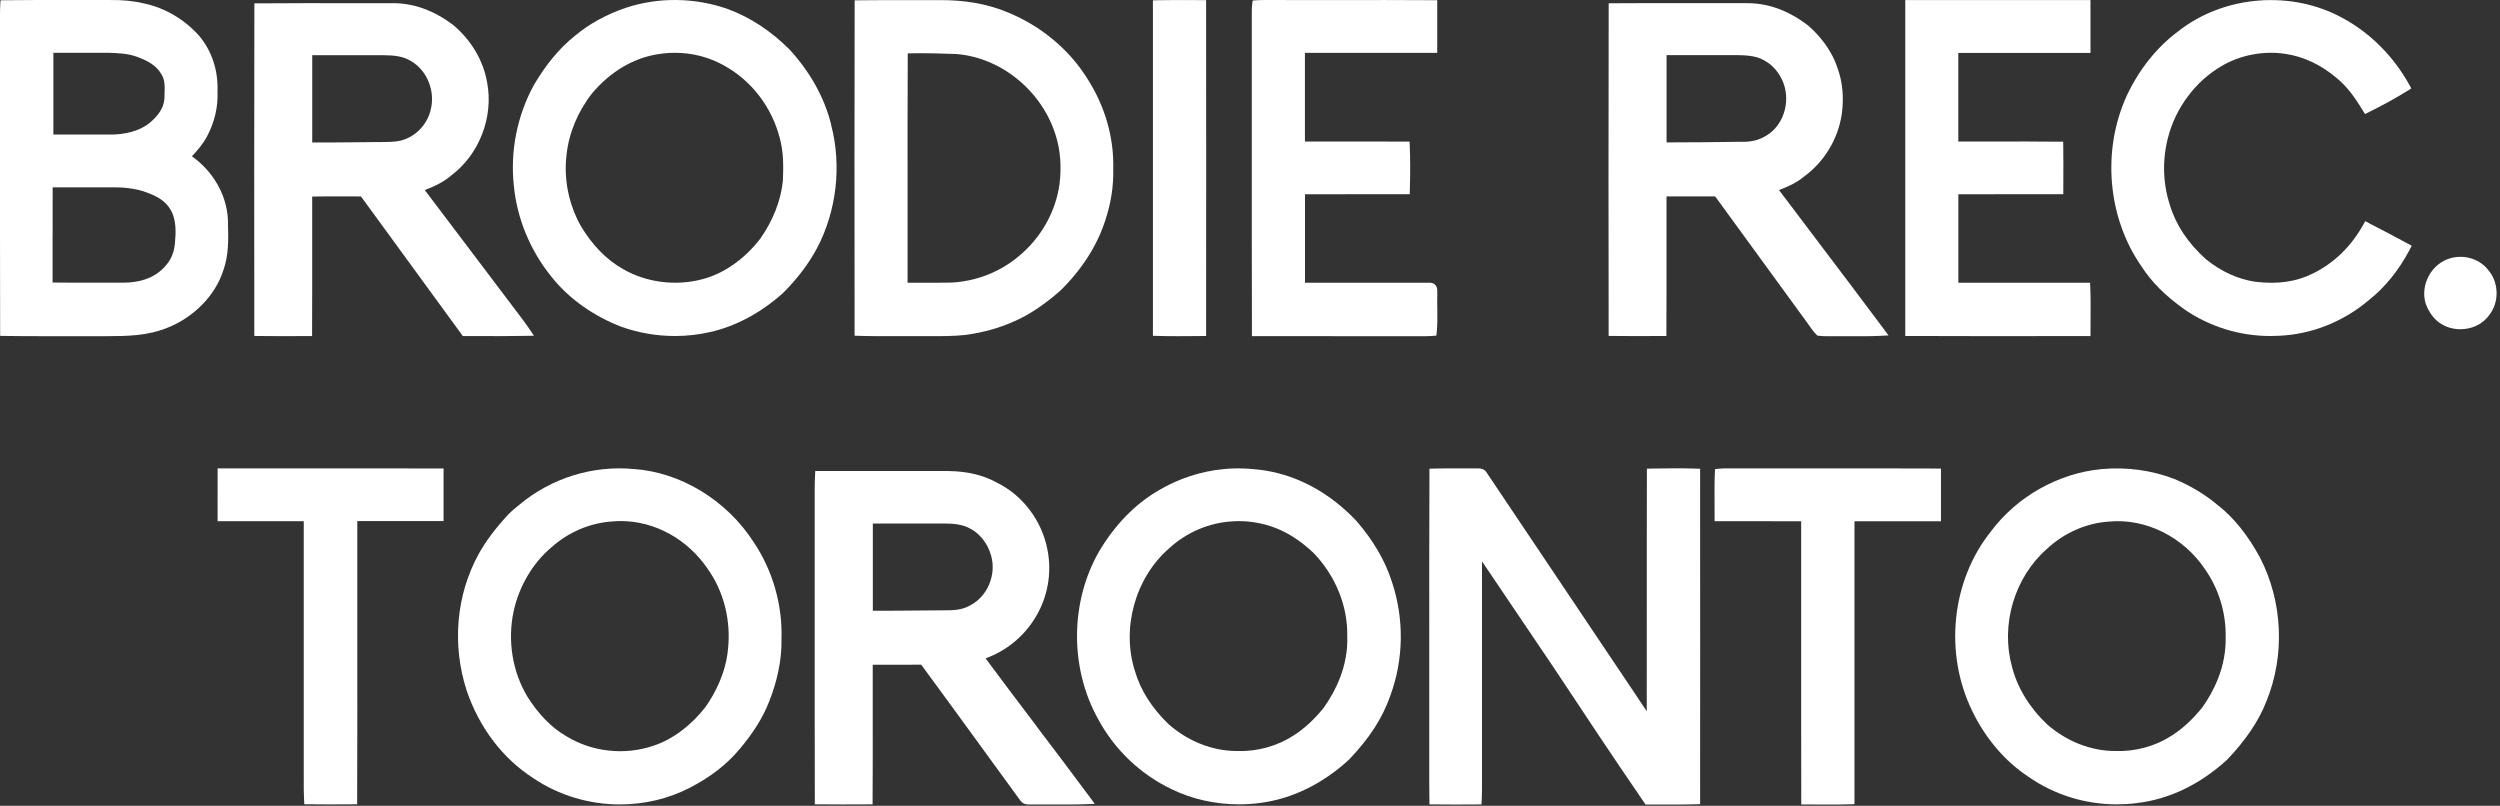
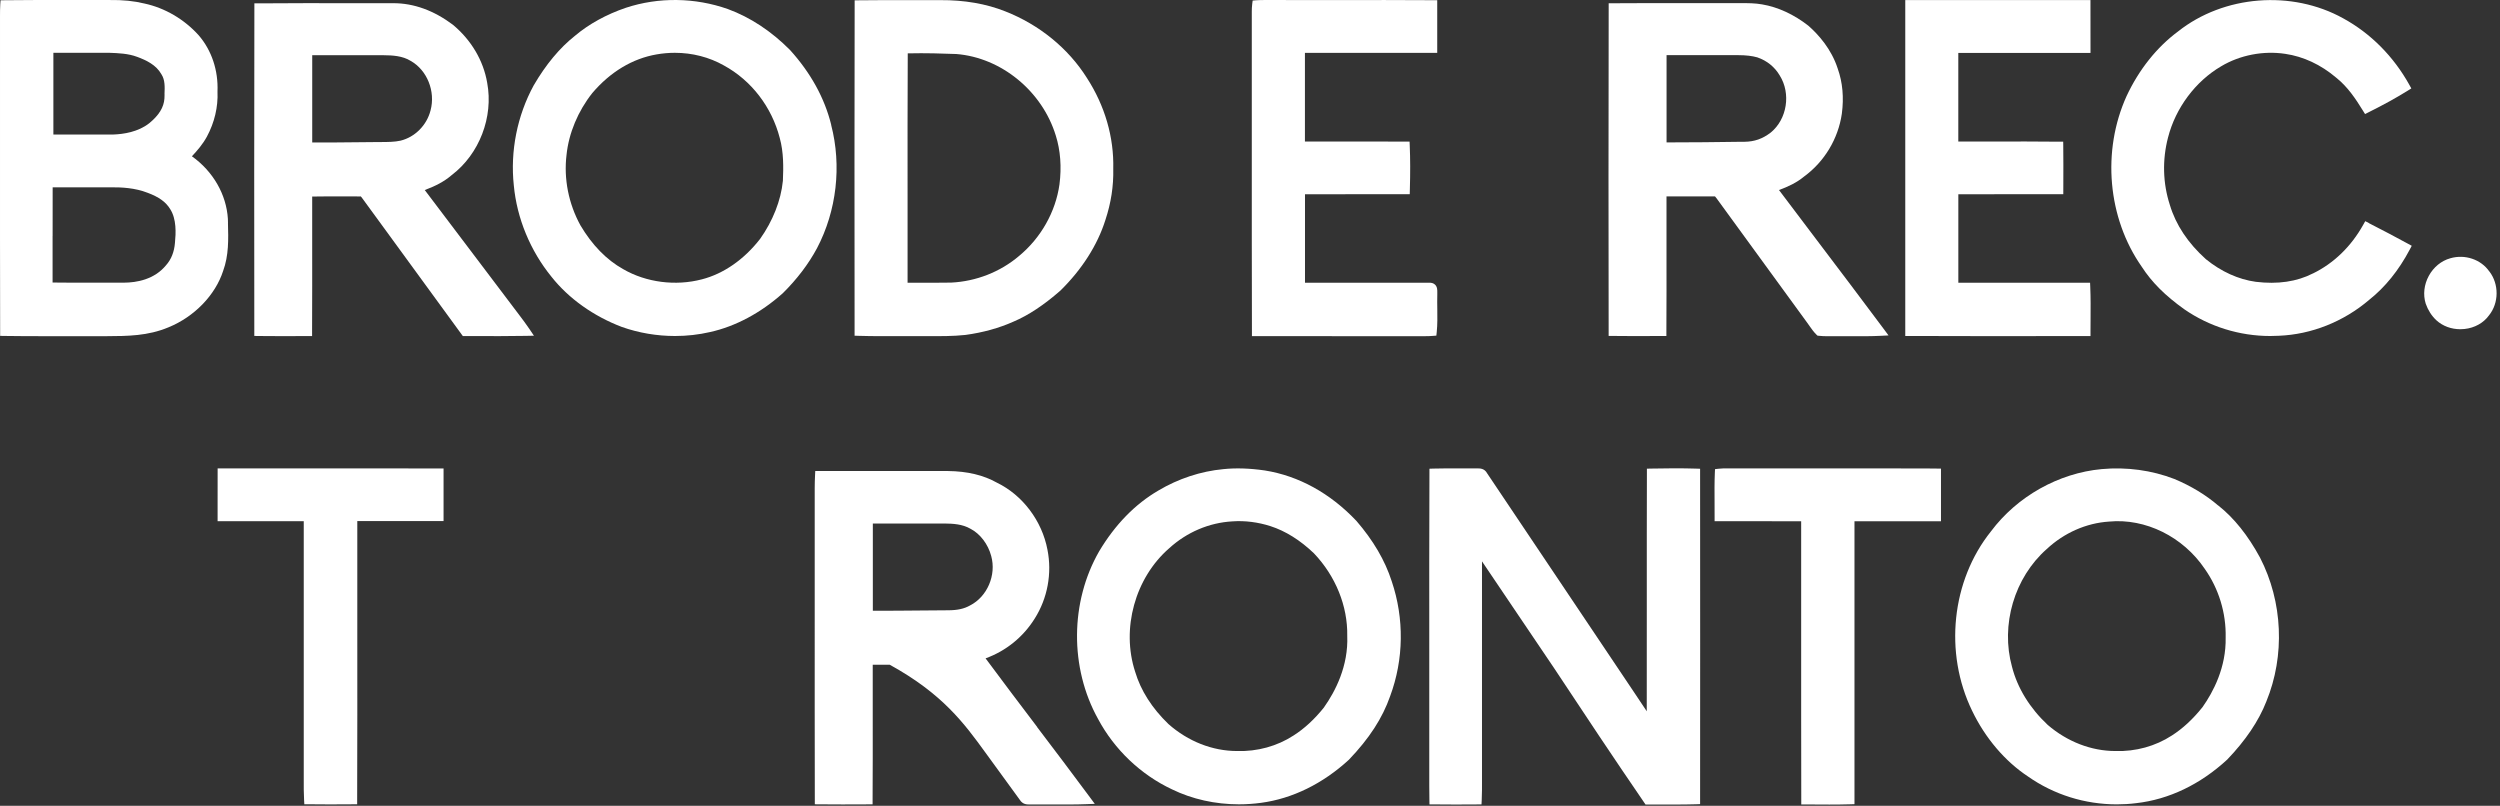
<svg xmlns="http://www.w3.org/2000/svg" width="726" height="234" viewBox="0 0 726 234" fill="none">
  <rect x="0" y="0" width="726" height="234" fill="#333333" stroke="none" />
-   <path d="M336.04 97.547C338.1 97.607 340.171 97.627 342.231 97.627C344.291 97.627 346.5 97.607 348.6 97.587L350.25 97.567V96.317C350.29 64.797 350.29 32.827 350.25 1.307V0.047L347.26 0.027C343.59 0.007 339.79 -0.013 336.05 0.067L334.81 0.097V1.337C334.79 32.987 334.79 64.637 334.81 96.287V97.517L336.04 97.547Z" fill="white" />
  <path d="M417.121 97.457L417.231 96.407C417.451 94.187 417.42 91.937 417.39 89.757C417.37 88.377 417.35 86.957 417.39 85.587V85.497V85.407C417.37 85.247 417.39 85.077 417.39 84.907C417.4 84.237 417.421 83.307 416.721 82.647C416.291 82.247 415.71 82.067 415.02 82.107C407.01 82.087 398.97 82.097 390.93 82.097C386.94 82.097 382.951 82.097 378.971 82.097C378.971 79.107 378.971 76.117 378.971 73.127C378.971 67.557 378.971 61.977 378.971 56.407C382.421 56.407 385.86 56.407 389.31 56.407C395.59 56.407 401.881 56.407 408.161 56.387H409.39L409.421 55.157C409.561 50.107 409.55 46.027 409.39 42.337L409.341 41.127H408.131C401.621 41.087 395 41.097 388.6 41.097C385.38 41.097 382.161 41.097 378.951 41.097V15.357C383.861 15.357 388.77 15.357 393.68 15.357C401.16 15.357 408.631 15.357 416.111 15.347H417.371V8.687C417.371 6.227 417.371 3.777 417.371 1.317V0.057H416.111C406.921 -0.003 397.571 0.007 388.531 0.017C381.521 0.017 374.511 0.027 367.501 0.007H367.331C366.511 0.007 365.661 0.007 364.791 0.077L363.77 0.167L363.64 1.187C363.54 1.947 363.53 2.697 363.52 3.417V3.667C363.54 17.047 363.53 30.417 363.52 43.797C363.52 61.017 363.51 78.827 363.56 96.347V97.607H364.821C373.921 97.637 383.031 97.627 392.131 97.627C398.691 97.627 405.261 97.627 411.821 97.627H412.761C413.081 97.627 413.401 97.627 413.721 97.627C414.481 97.627 415.261 97.617 416.041 97.547L417.091 97.467L417.121 97.457Z" fill="white" />
  <path d="M248.16 97.487L249.39 97.527C251.59 97.597 253.8 97.617 256 97.617C257.18 97.617 258.35 97.617 259.51 97.607C261.43 97.607 263.349 97.587 265.269 97.607H265.29C266.66 97.597 268.05 97.607 269.43 97.607C273.01 97.627 276.72 97.657 280.35 97.267C285.44 96.577 290.15 95.267 294.35 93.387C298.65 91.557 303.08 88.637 307.92 84.407C314.19 78.257 318.72 71.157 321 63.907C322.65 58.917 323.4 54.037 323.29 49.057C323.52 39.837 320.86 30.677 315.6 22.577C310.21 14.027 301.81 7.177 291.95 3.307C286.42 1.097 280.03 -0.003 273.1 0.037C270.05 0.047 266.99 0.037 263.94 0.037C259.19 0.037 254.27 0.017 249.44 0.087L248.19 0.107V1.357C248.12 31.547 248.14 62.257 248.17 91.947V97.487H248.16ZM263.62 15.497C268.78 15.377 273.85 15.537 277.72 15.687C290.79 16.727 302.67 26.477 306.61 39.397C307.95 43.637 308.32 48.537 307.67 53.557C306.55 61.527 302.28 69.087 295.94 74.327C290.49 78.967 283.47 81.717 276.21 82.067C273.21 82.117 270.15 82.107 267.19 82.107C266.24 82.107 265.29 82.107 264.33 82.107C264.07 82.107 263.819 82.107 263.559 82.107C263.569 73.727 263.559 65.327 263.559 56.907C263.549 43.307 263.54 29.257 263.61 15.507L263.62 15.497Z" fill="white" />
  <path d="M73.85 97.557L75.1 97.577C80.169 97.647 85.16 97.617 89.38 97.587H90.63V96.327C90.67 87.487 90.67 78.507 90.66 69.817C90.66 65.567 90.66 61.327 90.66 57.077C94.07 57.007 97.53 57.027 100.89 57.037C102.14 57.037 103.4 57.047 104.65 57.047L104.75 57.017C104.81 57.057 104.94 57.227 105.04 57.347L112.26 67.237C119.51 77.187 126.76 87.147 134.03 97.077L134.41 97.597H135.059C136.899 97.597 138.73 97.597 140.57 97.597C142.07 97.597 143.58 97.607 145.1 97.607C147.64 97.607 150.2 97.587 152.74 97.537L155.05 97.487L153.76 95.567C152.78 94.117 151.76 92.757 150.9 91.627C146.78 86.187 142.66 80.737 138.55 75.287C133.49 68.587 128.43 61.877 123.35 55.187C126.39 54.047 128.95 52.777 131.2 50.827C139.21 44.737 143.34 33.967 141.48 24.047C140.39 17.617 136.87 11.647 131.53 7.197C125.99 3.037 120.17 0.927 114.24 0.927C114.16 0.927 114.07 0.927 113.99 0.927C110.04 0.927 106.09 0.927 102.14 0.927C93.28 0.917 84.13 0.897 75.13 0.977H73.87V2.247C73.8 34.317 73.82 66.307 73.85 96.327V97.577V97.557ZM90.67 41.357V16.037C94.24 16.027 97.82 16.027 101.39 16.037C104.72 16.037 108.05 16.037 111.37 16.037C113.94 16.057 116.87 16.197 119.25 17.677C124.03 20.357 126.52 26.537 125.03 32.067C123.94 36.367 120.51 39.817 116.32 40.847C114.62 41.227 112.73 41.237 110.89 41.247H110.34C107.83 41.257 105.319 41.287 102.809 41.317C98.829 41.357 94.73 41.407 90.68 41.377L90.67 41.357Z" fill="white" />
  <path d="M241.381 36.236C239.451 28.456 235.441 21.166 229.411 14.506C223.951 9.026 217.891 5.026 211.361 2.626C201.771 -0.744 191.26 -0.874 181.76 2.256C176.12 4.166 170.981 6.996 166.921 10.436C162.541 13.906 158.531 18.716 154.991 24.786C150.191 33.586 148.141 43.906 149.211 53.846C150.101 63.386 153.991 72.816 160.161 80.386C165.121 86.666 172.371 91.836 180.611 94.956C185.541 96.696 190.8 97.576 196.02 97.576C199.47 97.576 202.901 97.196 206.211 96.426C213.591 94.786 220.871 90.906 227.321 85.156C231.431 81.096 234.78 76.696 237.26 72.076C242.97 61.216 244.461 48.156 241.361 36.246L241.381 36.236ZM227.341 52.576C226.781 58.216 224.421 64.186 220.741 69.366C216.121 75.336 210.121 79.506 203.841 81.116C196.181 83.136 187.631 82.026 180.951 78.146C176.121 75.446 171.941 71.156 168.551 65.426C165.111 59.156 163.68 51.906 164.52 44.986C165.17 38.676 167.84 32.276 172.01 27.016C177.23 20.876 183.691 16.996 190.691 15.796C192.461 15.486 194.231 15.336 195.981 15.336C201.021 15.336 205.941 16.586 210.231 19.016C218.201 23.366 224.101 31.036 226.441 40.076C227.591 44.246 227.52 48.536 227.35 52.576H227.341Z" fill="white" />
  <path d="M66.211 64.827L66.18 63.607V63.557C65.74 56.447 61.871 49.757 55.731 45.387C57.261 43.757 58.851 41.927 60.071 39.707C62.291 35.587 63.361 31.057 63.161 26.597C63.411 20.427 61.471 14.617 57.681 10.227C53.48 5.577 47.891 2.307 41.961 1.027C38.951 0.287 35.641 -0.053 31.831 0.007C27.871 0.027 23.921 0.007 19.961 0.007C13.851 -0.003 7.541 -0.013 1.331 0.067L0.161 0.087L0.081 1.257C0.011 2.397 0.001 3.537 0.001 4.697C0.021 17.407 0.011 30.127 0.001 42.837C0.001 60.357 -0.009 78.477 0.041 96.287V97.537L1.291 97.557C5.141 97.617 9.031 97.627 12.881 97.627C15.001 97.627 17.101 97.627 19.18 97.627C22.87 97.627 26.57 97.607 30.27 97.627H30.921C37.091 97.597 42.921 97.567 48.921 95.057C56.431 91.997 62.521 85.707 64.791 78.697C66.461 74.157 66.331 69.427 66.201 64.847L66.211 64.827ZM15.281 68.517C15.281 63.817 15.281 59.107 15.291 54.407C18.311 54.387 21.331 54.397 24.341 54.397C27.011 54.397 29.681 54.397 32.361 54.397C35.291 54.377 39.161 54.537 42.871 55.987C46.211 57.237 48.171 58.657 49.451 60.767C51.271 63.637 51.09 67.687 50.81 70.477V70.507C50.6 73.137 49.741 75.327 48.201 77.047C44.801 81.177 39.691 82.067 36.011 82.087C33.161 82.067 30.311 82.077 27.471 82.087C23.471 82.097 19.34 82.107 15.27 82.047C15.28 77.537 15.28 73.037 15.27 68.527L15.281 68.517ZM47.791 27.417C47.771 27.837 47.761 28.257 47.751 28.607C47.571 31.187 46.161 33.477 43.321 35.797C40.121 38.327 35.851 38.967 32.871 39.067H15.501V15.337H19.231C23.431 15.337 27.631 15.337 31.781 15.337C34.331 15.427 37.23 15.527 39.85 16.517C42.47 17.487 45.35 18.847 46.85 21.527L46.891 21.597C47.941 23.197 47.86 25.247 47.77 27.407L47.791 27.417Z" fill="white" />
  <path d="M553.3 97.567H554.56C562.73 97.597 570.861 97.617 578.861 97.617C588.061 97.617 597.09 97.607 605.81 97.587H607.08V96.317C607.08 95.127 607.08 93.927 607.1 92.737C607.12 89.647 607.15 86.457 607.01 83.307L606.96 82.097H605.741C597.561 82.117 589.381 82.117 581.201 82.107C577.031 82.107 572.861 82.107 568.701 82.107C568.701 78.647 568.701 75.187 568.701 71.717C568.701 66.617 568.701 61.507 568.701 56.407C571.681 56.407 574.65 56.407 577.63 56.407C584.39 56.407 591.16 56.407 597.92 56.387H599.18L599.191 53.307C599.201 49.727 599.22 46.027 599.17 42.387L599.151 41.147H597.911C591.601 41.077 585.191 41.087 578.991 41.097C575.551 41.097 572.121 41.097 568.691 41.097V15.367H583.75C591.11 15.367 598.471 15.367 605.821 15.367H607.08V14.097C607.08 9.897 607.101 5.557 607.071 1.287V0.027H605.8C586.74 0.007 569.98 0.007 554.56 0.027H553.29V1.297C553.27 28.897 553.27 58.197 553.29 96.307V97.567H553.3Z" fill="white" />
  <path d="M687.96 64.787L686.87 64.227L686.27 65.297C682.76 71.587 677.73 76.457 671.71 79.397H671.69C667.01 81.797 661.43 82.617 655.08 81.837C650.06 81.157 645.03 78.877 640.59 75.267C635.38 70.587 631.86 65.297 630.12 59.497C628.08 53.187 627.9 46.417 629.6 39.917C631.8 31.327 637.57 23.607 645.03 19.247C650.49 15.987 657.27 14.677 663.63 15.637C668.88 16.397 673.99 18.777 678.43 22.557C681.78 25.217 684.11 28.747 686.2 32.137L686.81 33.117L687.85 32.597C692.25 30.407 695.97 28.347 699.23 26.317L700.25 25.677L699.67 24.627C695.07 16.357 688.43 9.677 680.45 5.317C665.51 -2.973 645.78 -1.393 632.5 9.137C626.31 13.737 621.15 20.217 617.56 27.897C610.33 43.867 612.06 63.337 621.96 77.457C624.85 81.937 628.77 85.857 634.31 89.807C641.6 94.857 650.38 97.577 659.26 97.577C660.09 97.577 660.91 97.557 661.74 97.507C671.24 97.137 680.59 93.417 688.03 87.057C692.65 83.397 696.61 78.487 699.79 72.477L700.37 71.377L699.27 70.777C695.73 68.837 692.17 66.977 687.92 64.797L687.96 64.787Z" fill="white" />
  <path d="M467.12 97.556H468.37C472.92 97.617 477.599 97.617 482.669 97.567H483.919V96.306C483.969 88.237 483.96 80.026 483.95 72.097C483.95 67.076 483.95 62.047 483.95 57.026C485.6 57.026 487.25 57.026 488.9 57.026C491.91 57.026 494.93 57.017 497.94 57.036H498.039C498.099 57.096 498.199 57.217 498.269 57.316C498.349 57.416 498.429 57.517 498.509 57.617C503.159 64.016 507.82 70.406 512.48 76.796C516.61 82.457 520.73 88.117 524.86 93.787C525.08 94.097 525.289 94.397 525.509 94.707C526.099 95.546 526.71 96.406 527.48 97.166L527.789 97.466L528.219 97.516C529.059 97.617 529.9 97.636 530.73 97.636C531.18 97.636 531.619 97.636 532.059 97.626C532.669 97.626 533.279 97.606 533.919 97.626C535.329 97.617 536.75 97.626 538.16 97.626C540.74 97.647 543.409 97.656 546.049 97.526L548.429 97.406L547.009 95.496C540.549 86.826 533.919 78.067 527.499 69.587C523.869 64.787 520.24 59.996 516.62 55.187C519.23 54.217 521.729 53.077 523.919 51.257C529.829 46.926 533.82 40.286 534.87 33.026C535.5 28.306 535.089 23.896 533.679 19.936C531.839 14.216 528.06 10.027 525.16 7.477C520.95 4.187 516.3 2.047 511.73 1.277C509.7 0.907 507.599 0.907 505.579 0.907C505.119 0.907 504.66 0.907 504.19 0.907C499.47 0.917 494.739 0.907 490.019 0.907C482.929 0.907 475.61 0.887 468.41 0.947H467.16V2.217C467.08 35.666 467.11 68.556 467.15 96.306V97.556H467.12ZM514.24 38.477C511.86 40.316 509.489 41.147 506.539 41.176H505.429C498.389 41.276 491.129 41.356 483.969 41.356V33.327C483.969 27.556 483.969 21.787 483.969 16.017H489.059C494.269 16.017 499.489 16.017 504.709 16.017H504.799C506.999 16.017 508.83 16.236 510.32 16.657C513.12 17.616 515.369 19.427 516.839 21.927C520.139 27.177 518.96 34.606 514.24 38.477Z" fill="white" />
  <path d="M722.9 78.837C720.48 75.327 715.809 73.757 711.549 75.007C708.959 75.727 706.69 77.587 705.32 80.117C703.94 82.657 703.609 85.577 704.429 88.187C705.089 90.067 706.15 91.737 707.53 93.017C709.36 94.697 711.85 95.607 714.48 95.607C714.89 95.607 715.3 95.587 715.71 95.537C718.64 95.227 721.229 93.777 722.809 91.577C725.709 87.987 725.75 82.517 722.91 78.817L722.9 78.837Z" fill="white" />
  <path d="M128.82 136.037H127.559C110.969 136.007 94.379 136.017 77.799 136.017H63.2V137.277C63.17 140.747 63.18 144.227 63.19 147.707V151.347H64.459C70.019 151.347 75.579 151.347 81.139 151.347H88.209C88.209 164.337 88.209 177.337 88.209 190.327C88.209 201.627 88.209 212.927 88.209 224.227C88.209 224.967 88.209 225.697 88.209 226.427C88.209 228.367 88.189 230.367 88.309 232.377L88.379 233.557H89.559C91.499 233.587 93.55 233.597 95.78 233.597C97.83 233.597 100.039 233.597 102.469 233.567H103.719V232.307C103.779 215.767 103.769 198.937 103.759 182.667C103.759 172.217 103.749 161.777 103.759 151.327H111.519C116.859 151.327 122.209 151.327 127.549 151.317H128.809V148.837C128.809 145.047 128.829 141.127 128.809 137.267V136.007L128.82 136.037Z" fill="white" />
-   <path d="M184.031 136.207C172.141 135.077 160.04 138.847 150.85 146.557L150.38 146.937C149.38 147.757 148.351 148.597 147.401 149.617C143.711 153.627 141.041 157.217 138.981 160.927C132.471 172.807 131.21 187.237 135.52 200.537C139.17 211.317 146.07 220.367 154.92 226.007C162.38 231.047 171.22 233.607 180.06 233.607C187.1 233.607 194.14 231.977 200.47 228.687C206.32 225.657 211.091 221.947 214.651 217.687C218.671 212.977 221.51 208.437 223.33 203.807C225.81 197.607 227.061 191.317 226.941 185.667C227.281 175.697 224.4 165.647 218.84 157.397C211.01 145.257 197.671 137.137 184.031 136.197V136.207ZM211.401 188.597C210.731 195.657 207.501 201.557 204.941 205.217C200.701 210.717 195.31 214.737 189.77 216.557C181.35 219.427 171.86 218.377 164.34 213.727C160.12 211.257 156.451 207.507 153.151 202.297C148.791 195.037 147.34 185.997 149.16 177.497C150.76 170.247 154.701 163.537 159.991 159.067C165.041 154.517 171.41 151.807 177.95 151.417C178.72 151.357 179.5 151.317 180.27 151.317C190.12 151.317 199.651 156.517 205.571 165.277C210.231 171.897 212.3 180.167 211.41 188.567L211.401 188.597Z" fill="white" />
  <path d="M393.849 151.217L393.809 151.177C386.259 143.217 377.11 138.187 367.33 136.627C362.96 135.987 358.889 135.857 355.269 136.237C348.729 136.847 342.2 138.997 336.4 142.447C329.62 146.397 323.84 152.327 319.2 160.087C310.74 174.807 310.62 193.927 318.87 208.777C323.64 217.697 331.28 224.967 340.37 229.237C346.22 232.087 352.94 233.577 359.78 233.577C361.93 233.577 364.09 233.427 366.25 233.137C375.33 231.907 384.12 227.607 391.72 220.627C397.65 214.437 401.46 208.557 403.7 202.157C407.66 191.497 407.82 179.647 404.16 168.807C402.2 162.737 398.829 156.977 393.849 151.207V151.217ZM384.519 205.397C381.759 208.857 378.759 211.627 375.599 213.617C370.879 216.687 365.11 218.277 359.29 218.097H359.25C352.1 218.097 345.009 215.297 339.309 210.257C334.519 205.627 331.28 200.537 329.65 195.087C325.56 182.567 329.62 167.827 339.54 159.207C344.65 154.547 351.15 151.777 357.88 151.407C361.5 151.147 365.319 151.627 368.929 152.787C373.309 154.197 377.58 156.867 381.57 160.687C387.87 167.307 391.39 176.007 391.24 184.637C391.6 193.407 387.78 200.757 384.51 205.387L384.519 205.397Z" fill="white" />
  <path d="M493.74 136.126L492.51 136.086C488.51 135.966 484.25 135.966 479.5 136.076L478.26 136.106V137.346C478.22 149.566 478.23 161.996 478.23 174.006C478.23 184.676 478.24 195.666 478.22 206.556C477.6 205.616 476.97 204.676 476.35 203.756C475.83 202.976 475.31 202.196 474.79 201.416C460.48 180.106 446.19 158.806 431.89 137.486C431.09 135.986 429.76 136.016 428.95 136.026C428.74 136.026 428.52 136.036 428.3 136.016H428.22H428.14C426.49 136.036 424.84 136.036 423.18 136.026C420.94 136.026 418.63 136.006 416.34 136.076L415.11 136.116V137.346C415.04 154.366 415.05 171.696 415.06 188.466C415.06 198.666 415.07 208.856 415.06 219.046C415.06 220.696 415.06 222.346 415.06 223.986C415.06 226.726 415.05 229.566 415.1 232.366L415.12 233.596H416.35C420.56 233.646 424.82 233.646 429.03 233.606H430.23L430.29 232.396C430.38 230.436 430.38 228.446 430.37 226.516C430.37 225.766 430.37 225.006 430.37 224.256C430.37 216.576 430.37 208.906 430.37 201.226C430.37 188.486 430.37 175.756 430.37 163.016C433.5 167.656 436.63 172.286 439.76 176.926C443.6 182.616 447.44 188.296 451.27 193.966C460.01 207.186 468.6 220.116 477.48 233.076L477.86 233.636H478.53C480.2 233.616 481.88 233.626 483.55 233.636C484.53 233.636 485.53 233.636 486.53 233.636C488.5 233.636 490.5 233.616 492.48 233.556L493.71 233.516V232.286C493.74 202.406 493.73 172.736 493.71 137.366V136.136L493.74 136.126Z" fill="white" />
  <path d="M562.41 136.057C551.29 136.007 539.989 136.017 529.059 136.027C519.939 136.027 510.829 136.037 501.709 136.017H501.559C500.769 136.017 499.95 136.027 499.12 136.117L498.04 136.237L497.99 137.327C497.87 140.137 497.89 142.987 497.91 145.737C497.92 147.187 497.929 148.627 497.919 150.077V151.347H499.179C504.379 151.367 509.58 151.367 514.78 151.367C517.54 151.367 520.299 151.367 523.059 151.367C523.059 161.997 523.059 172.617 523.059 183.247C523.059 199.337 523.049 215.977 523.089 232.347V233.607L527.04 233.627C528.42 233.627 529.83 233.647 531.24 233.647C533.26 233.647 535.289 233.627 537.309 233.567L538.54 233.527V232.297C538.54 221.167 538.54 210.037 538.54 198.907C538.54 183.067 538.54 167.217 538.54 151.377H546.32C551.68 151.377 557.04 151.377 562.4 151.367H563.66V150.097C563.66 145.847 563.66 141.587 563.66 137.337V136.077H562.4L562.41 136.057Z" fill="white" />
  <path d="M644.17 146.806C640.54 143.706 636.27 141.116 631.43 139.096C624.86 136.556 617.57 135.566 610.34 136.226C597.79 137.386 585.76 144.166 578.17 154.316C566.71 168.626 564.52 189.566 572.7 206.406C576.48 214.296 582.25 221.076 588.91 225.476C596.47 230.786 605.47 233.586 614.73 233.586C616.6 233.586 618.49 233.476 620.37 233.236C629.83 232.166 638.93 227.816 646.77 220.596C652.12 215.026 655.95 209.346 658.14 203.726C663.61 190.386 662.94 174.776 656.31 161.926C652.81 155.466 648.73 150.376 644.17 146.786V146.806ZM646.33 185.086V185.146C646.51 193.746 642.75 200.926 639.6 205.366C636.82 208.846 633.83 211.606 630.7 213.596C625.97 216.686 620.18 218.286 614.38 218.096H614.3C607.31 218.096 600.32 215.386 594.65 210.506C589.44 205.626 585.86 199.796 584.29 193.646C580.92 181.476 584.96 167.736 594.38 159.436C599.42 154.736 605.84 151.896 612.49 151.466C623.04 150.466 633.95 155.846 640.26 165.196C644.33 170.956 646.49 178.026 646.33 185.096V185.086Z" fill="white" />
-   <path d="M301.221 211.146C296.271 204.626 291.171 197.886 286.211 191.186C292.131 189.046 297.152 184.986 300.482 179.626C304.202 173.766 305.551 166.486 304.181 159.636C302.601 151.256 296.961 143.786 289.521 140.176C285.581 137.966 280.941 136.856 275.311 136.786C267.011 136.786 258.711 136.786 250.411 136.786H236.751L236.691 137.996C236.631 139.266 236.591 140.546 236.591 141.816C236.611 154.746 236.601 167.666 236.591 180.596C236.591 197.546 236.581 215.076 236.621 232.316V233.566L237.871 233.576C242.381 233.626 246.841 233.616 252.151 233.586H253.401V232.326C253.451 224.176 253.451 215.876 253.441 207.866C253.441 202.926 253.441 197.976 253.441 193.036C255.081 193.036 256.731 193.036 258.371 193.036C261.421 193.036 264.471 193.036 267.521 193.026C273.751 201.486 280.031 210.116 286.111 218.476C289.451 223.066 292.791 227.666 296.141 232.256C297.011 233.646 298.231 233.626 299.061 233.616C299.251 233.616 299.461 233.616 299.681 233.626H299.741H299.801C301.901 233.596 304.041 233.606 306.111 233.616C309.191 233.626 312.381 233.646 315.521 233.526L317.921 233.436L316.491 231.506C311.441 224.676 306.231 217.796 301.181 211.146H301.221ZM253.471 152.036H260.501C265.081 152.036 269.681 152.036 274.251 152.026C276.791 152.056 279.461 152.196 281.811 153.546C284.631 154.996 286.941 158.026 287.851 161.476C289.381 166.996 286.701 173.286 281.691 175.826C280.001 176.786 278.031 177.226 275.311 177.226C272.731 177.246 270.151 177.266 267.571 177.286C262.951 177.326 258.181 177.376 253.471 177.366C253.471 171.596 253.471 165.826 253.471 160.046V152.026V152.036Z" fill="white" />
+   <path d="M301.221 211.146C296.271 204.626 291.171 197.886 286.211 191.186C292.131 189.046 297.152 184.986 300.482 179.626C304.202 173.766 305.551 166.486 304.181 159.636C302.601 151.256 296.961 143.786 289.521 140.176C285.581 137.966 280.941 136.856 275.311 136.786C267.011 136.786 258.711 136.786 250.411 136.786H236.751L236.691 137.996C236.631 139.266 236.591 140.546 236.591 141.816C236.611 154.746 236.601 167.666 236.591 180.596C236.591 197.546 236.581 215.076 236.621 232.316V233.566L237.871 233.576C242.381 233.626 246.841 233.616 252.151 233.586H253.401V232.326C253.451 224.176 253.451 215.876 253.441 207.866C253.441 202.926 253.441 197.976 253.441 193.036C255.081 193.036 256.731 193.036 258.371 193.036C273.751 201.486 280.031 210.116 286.111 218.476C289.451 223.066 292.791 227.666 296.141 232.256C297.011 233.646 298.231 233.626 299.061 233.616C299.251 233.616 299.461 233.616 299.681 233.626H299.741H299.801C301.901 233.596 304.041 233.606 306.111 233.616C309.191 233.626 312.381 233.646 315.521 233.526L317.921 233.436L316.491 231.506C311.441 224.676 306.231 217.796 301.181 211.146H301.221ZM253.471 152.036H260.501C265.081 152.036 269.681 152.036 274.251 152.026C276.791 152.056 279.461 152.196 281.811 153.546C284.631 154.996 286.941 158.026 287.851 161.476C289.381 166.996 286.701 173.286 281.691 175.826C280.001 176.786 278.031 177.226 275.311 177.226C272.731 177.246 270.151 177.266 267.571 177.286C262.951 177.326 258.181 177.376 253.471 177.366C253.471 171.596 253.471 165.826 253.471 160.046V152.026V152.036Z" fill="white" />
</svg>